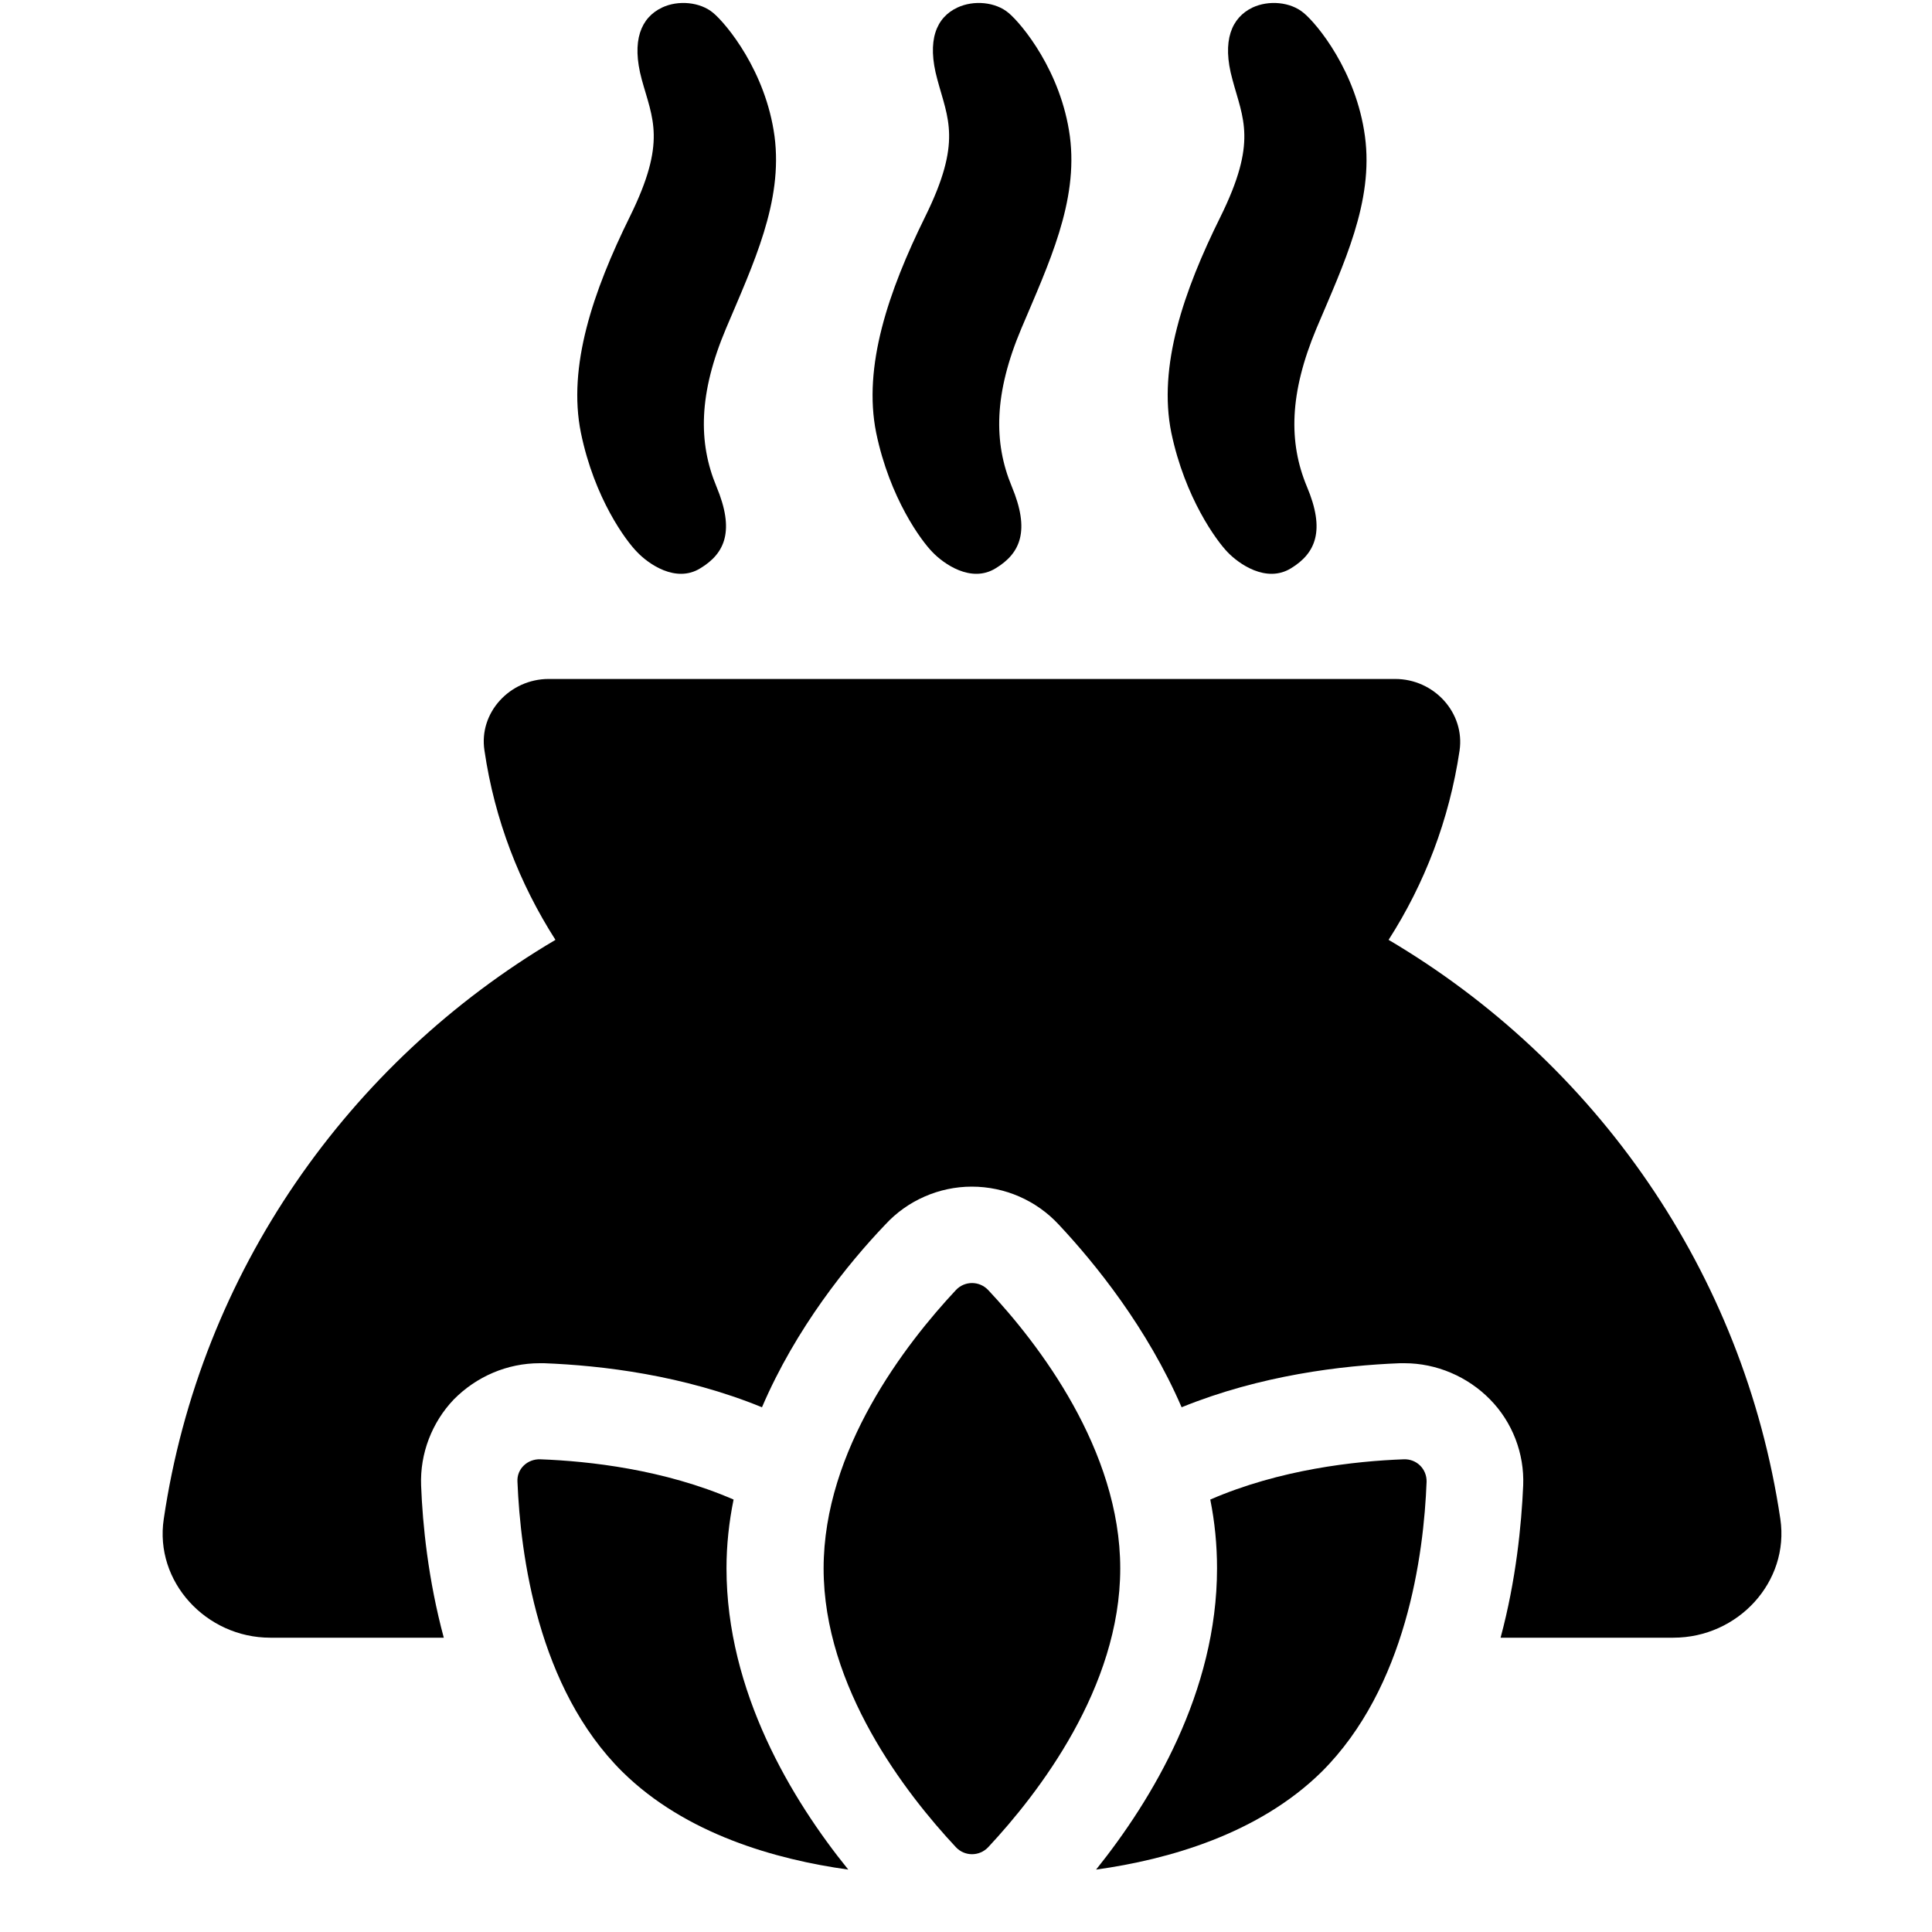
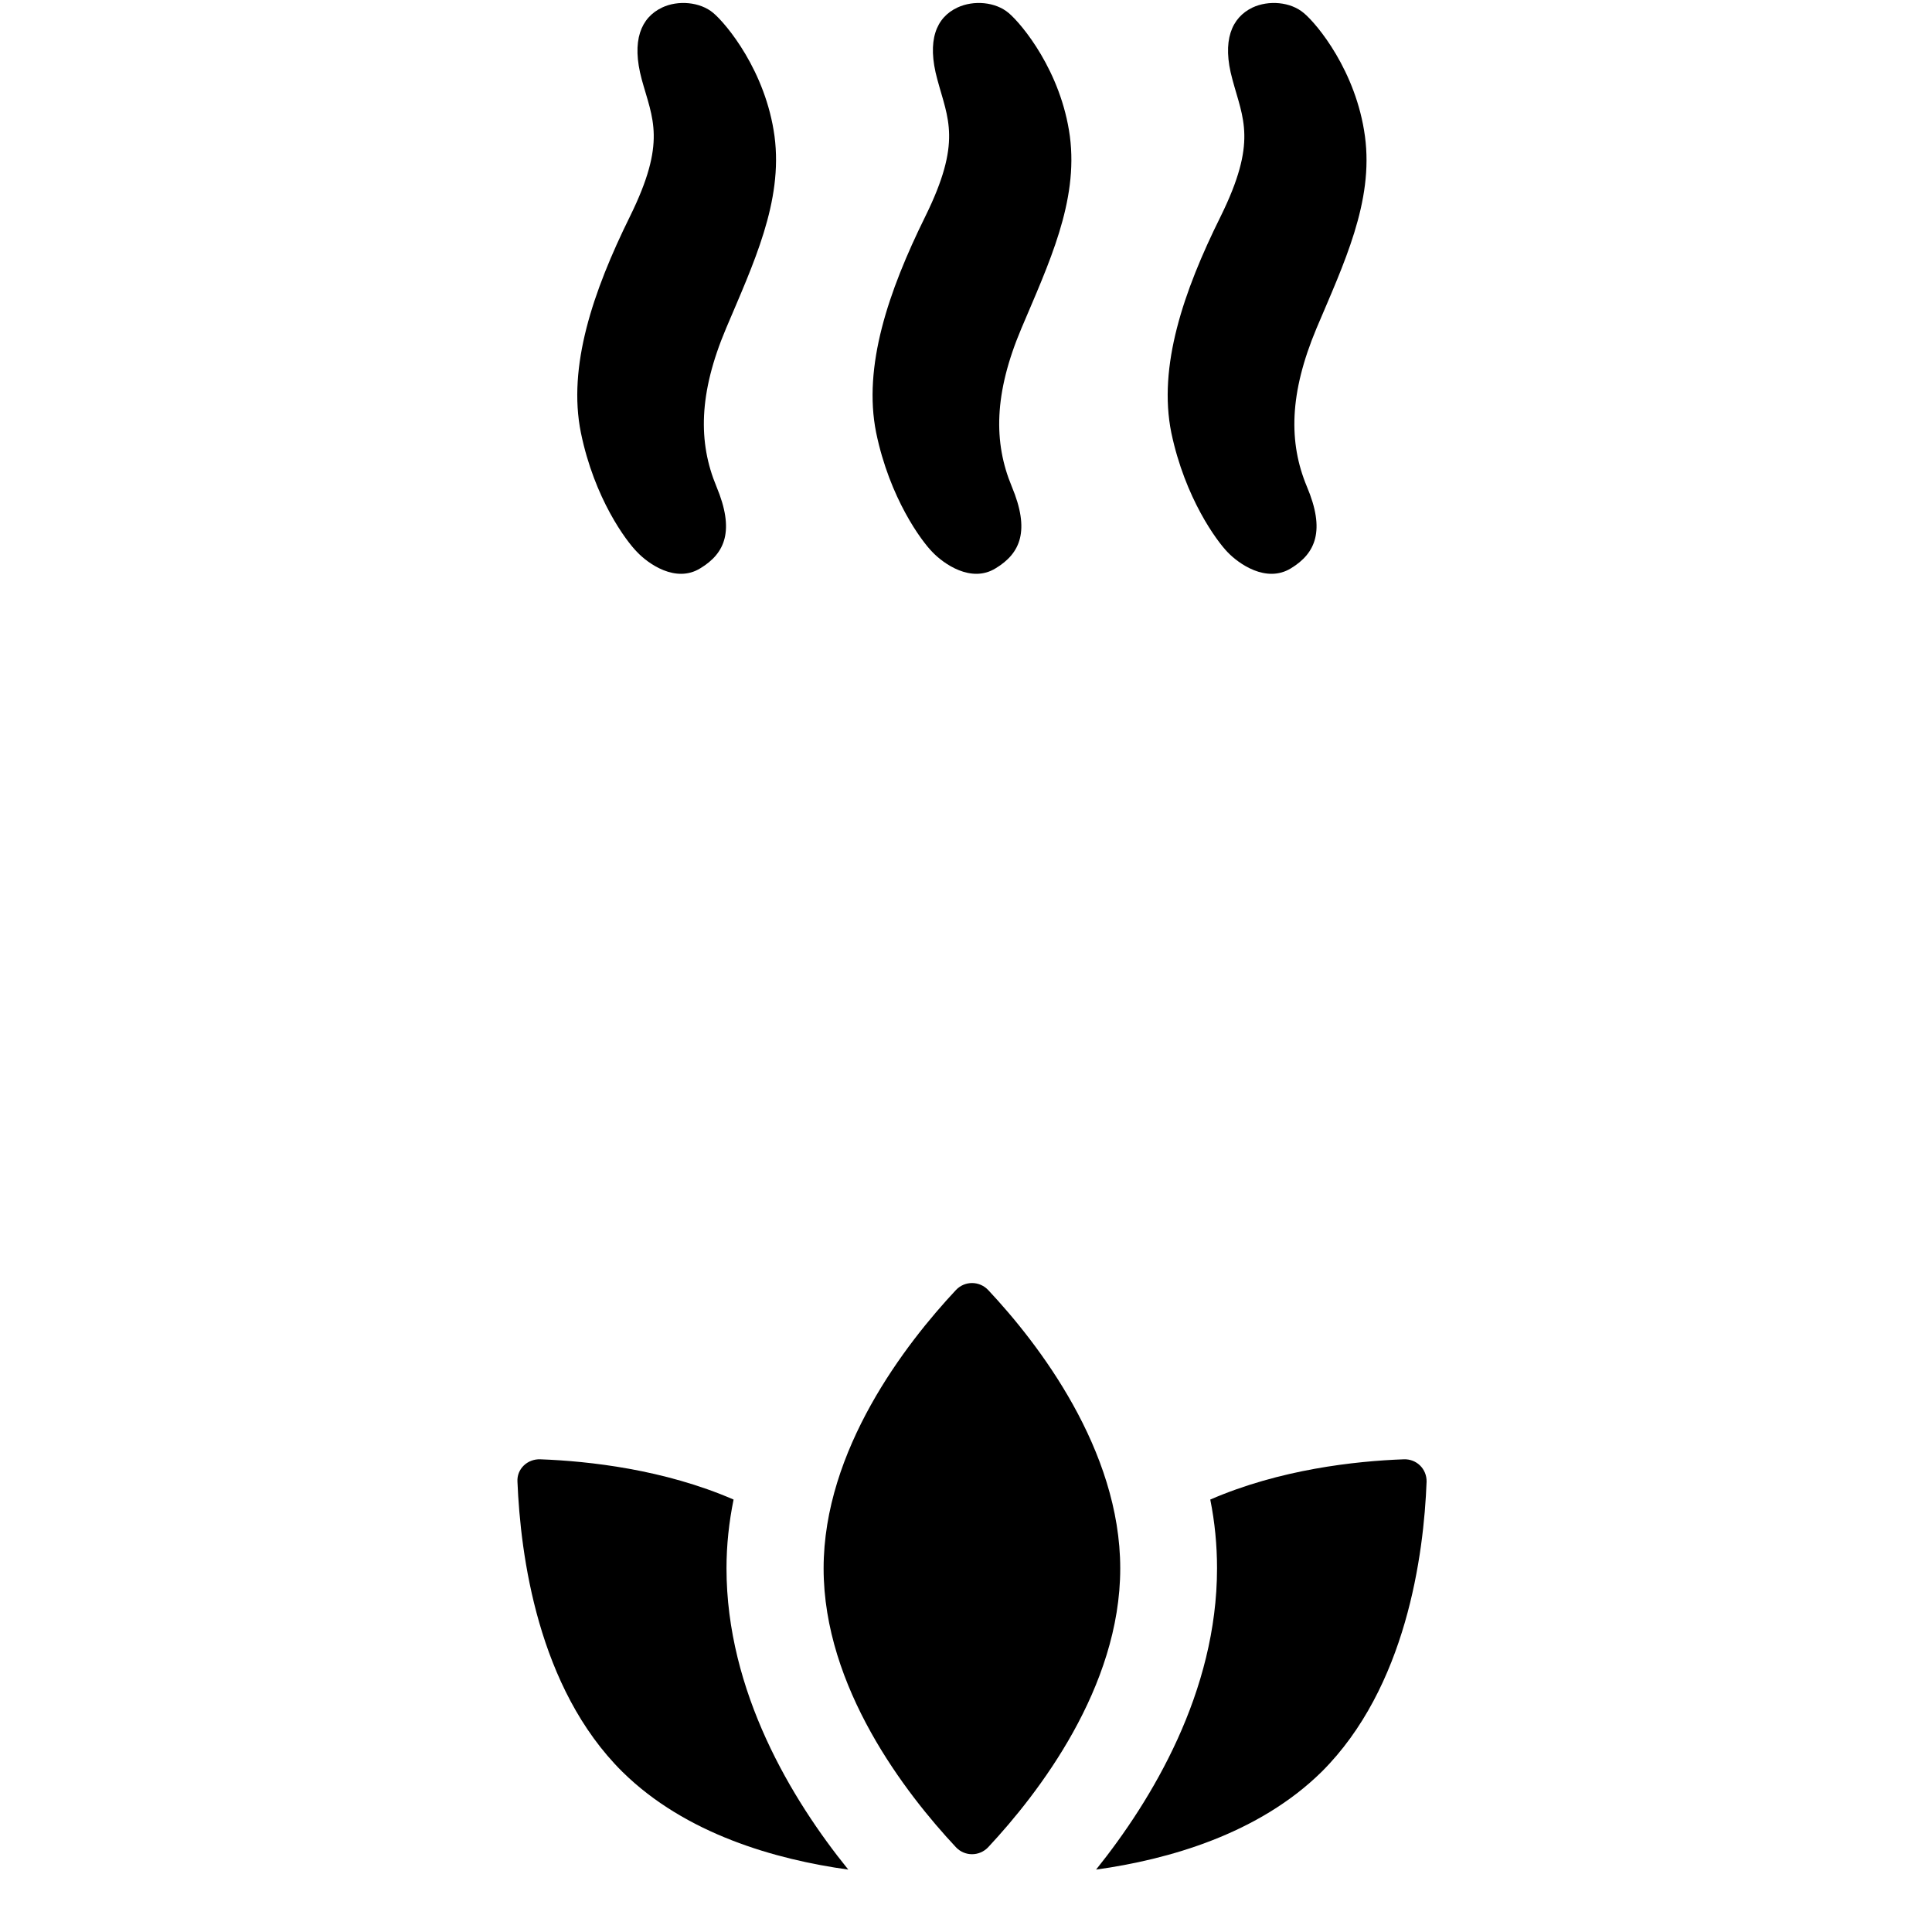
<svg xmlns="http://www.w3.org/2000/svg" width="40" zoomAndPan="magnify" viewBox="0 0 30 30" height="40" preserveAspectRatio="xMidYMid meet" version="1.0">
  <defs>
    <clipPath id="86af337ecd">
-       <path d="M 2.391 10 L 27.793 10 L 27.793 26 L 2.391 26 Z M 2.391 10 " clip-rule="nonzero" />
-     </clipPath>
+       </clipPath>
    <clipPath id="e92d386604">
      <path d="M 17 22 L 23 22 L 23 29.031 L 17 29.031 Z M 17 22 " clip-rule="nonzero" />
    </clipPath>
    <clipPath id="bc5a42e5d7">
      <path d="M 8 22 L 14 22 L 14 29.031 L 8 29.031 Z M 8 22 " clip-rule="nonzero" />
    </clipPath>
  </defs>
  <path fill="#000000" d="M 9.895 8.574 C 10.062 8.75 10.492 9.062 10.875 8.824 C 11.262 8.59 11.41 8.238 11.125 7.555 C 10.84 6.871 10.848 6.109 11.273 5.102 C 11.699 4.094 12.16 3.133 12.027 2.117 C 11.891 1.105 11.281 0.375 11.078 0.203 C 10.871 0.027 10.527 0 10.281 0.117 C 9.953 0.273 9.801 0.629 9.965 1.234 C 10.133 1.848 10.355 2.199 9.781 3.363 C 9.207 4.527 8.812 5.691 9.02 6.719 C 9.23 7.742 9.723 8.402 9.895 8.574 Z M 9.895 8.574 " fill-opacity="1" fill-rule="nonzero" />
  <path fill="#000000" d="M 14.48 8.574 C 14.648 8.75 15.078 9.062 15.461 8.824 C 15.848 8.59 15.996 8.238 15.711 7.555 C 15.426 6.871 15.434 6.109 15.859 5.102 C 16.285 4.094 16.746 3.133 16.613 2.117 C 16.477 1.105 15.867 0.375 15.664 0.203 C 15.457 0.027 15.117 0 14.867 0.117 C 14.539 0.27 14.387 0.625 14.555 1.234 C 14.719 1.848 14.941 2.199 14.367 3.363 C 13.793 4.527 13.398 5.691 13.605 6.719 C 13.816 7.738 14.309 8.402 14.48 8.574 Z M 14.48 8.574 " fill-opacity="1" fill-rule="nonzero" />
  <path fill="#000000" d="M 19.062 8.574 C 19.23 8.75 19.66 9.062 20.047 8.824 C 20.43 8.59 20.582 8.238 20.293 7.555 C 20.008 6.871 20.02 6.109 20.441 5.102 C 20.867 4.094 21.332 3.133 21.195 2.117 C 21.059 1.105 20.453 0.375 20.246 0.203 C 20.039 0.027 19.699 0 19.449 0.117 C 19.125 0.273 18.969 0.629 19.137 1.234 C 19.301 1.848 19.527 2.199 18.953 3.363 C 18.375 4.527 17.98 5.691 18.188 6.719 C 18.402 7.738 18.895 8.402 19.062 8.574 Z M 19.062 8.574 " fill-opacity="1" fill-rule="nonzero" />
  <g clip-path="url(#86af337ecd)">
-     <path fill="#000000" d="M 27.645 23.586 C 27.074 19.754 24.777 16.492 21.562 14.594 C 22.121 13.723 22.504 12.73 22.664 11.656 C 22.75 11.07 22.27 10.543 21.664 10.543 L 8.52 10.543 C 7.918 10.543 7.43 11.066 7.523 11.656 C 7.68 12.73 8.066 13.719 8.625 14.594 C 5.414 16.492 3.109 19.754 2.543 23.586 C 2.395 24.562 3.203 25.43 4.195 25.43 L 6.891 25.43 C 6.648 24.527 6.562 23.676 6.539 23.066 C 6.52 22.57 6.707 22.086 7.047 21.73 C 7.398 21.375 7.875 21.168 8.379 21.168 L 8.449 21.168 C 9.348 21.203 10.609 21.352 11.832 21.852 C 12.359 20.621 13.168 19.621 13.746 19.016 C 14.09 18.641 14.582 18.426 15.09 18.426 C 15.605 18.426 16.094 18.641 16.441 19.016 C 17.008 19.621 17.816 20.621 18.348 21.852 C 19.57 21.355 20.836 21.203 21.738 21.168 L 21.809 21.168 C 22.305 21.168 22.789 21.375 23.137 21.73 C 23.484 22.082 23.672 22.57 23.652 23.066 C 23.625 23.676 23.543 24.531 23.301 25.43 L 25.984 25.43 C 26.988 25.43 27.789 24.562 27.645 23.586 Z M 27.645 23.586 " fill-opacity="1" fill-rule="nonzero" />
-   </g>
+     </g>
  <g clip-path="url(#e92d386604)">
    <path fill="#000000" d="M 21.797 22.66 C 21.039 22.688 19.875 22.816 18.793 23.285 C 18.863 23.633 18.898 23.992 18.898 24.352 C 18.898 26.27 17.891 27.945 17.02 29.031 C 18.145 28.875 19.543 28.477 20.523 27.512 C 21.836 26.203 22.109 24.145 22.152 23.008 C 22.156 22.809 21.996 22.652 21.797 22.66 Z M 21.797 22.66 " fill-opacity="1" fill-rule="nonzero" />
  </g>
  <g clip-path="url(#bc5a42e5d7)">
    <path fill="#000000" d="M 11.391 23.285 C 10.309 22.816 9.145 22.688 8.391 22.66 C 8.191 22.652 8.023 22.809 8.035 23.008 C 8.082 24.145 8.348 26.207 9.664 27.512 C 10.645 28.48 12.047 28.875 13.172 29.031 C 12.293 27.945 11.281 26.266 11.281 24.352 C 11.281 23.992 11.32 23.633 11.391 23.285 Z M 11.391 23.285 " fill-opacity="1" fill-rule="nonzero" />
  </g>
  <path fill="#000000" d="M 15.344 20.031 C 15.207 19.887 14.98 19.887 14.844 20.031 C 14.062 20.867 12.789 22.512 12.789 24.355 C 12.789 26.203 14.062 27.848 14.844 28.684 C 14.98 28.828 15.207 28.828 15.344 28.684 C 16.125 27.848 17.395 26.203 17.395 24.355 C 17.395 22.512 16.125 20.863 15.344 20.031 Z M 15.344 20.031 " fill-opacity="1" fill-rule="nonzero" />
</svg>